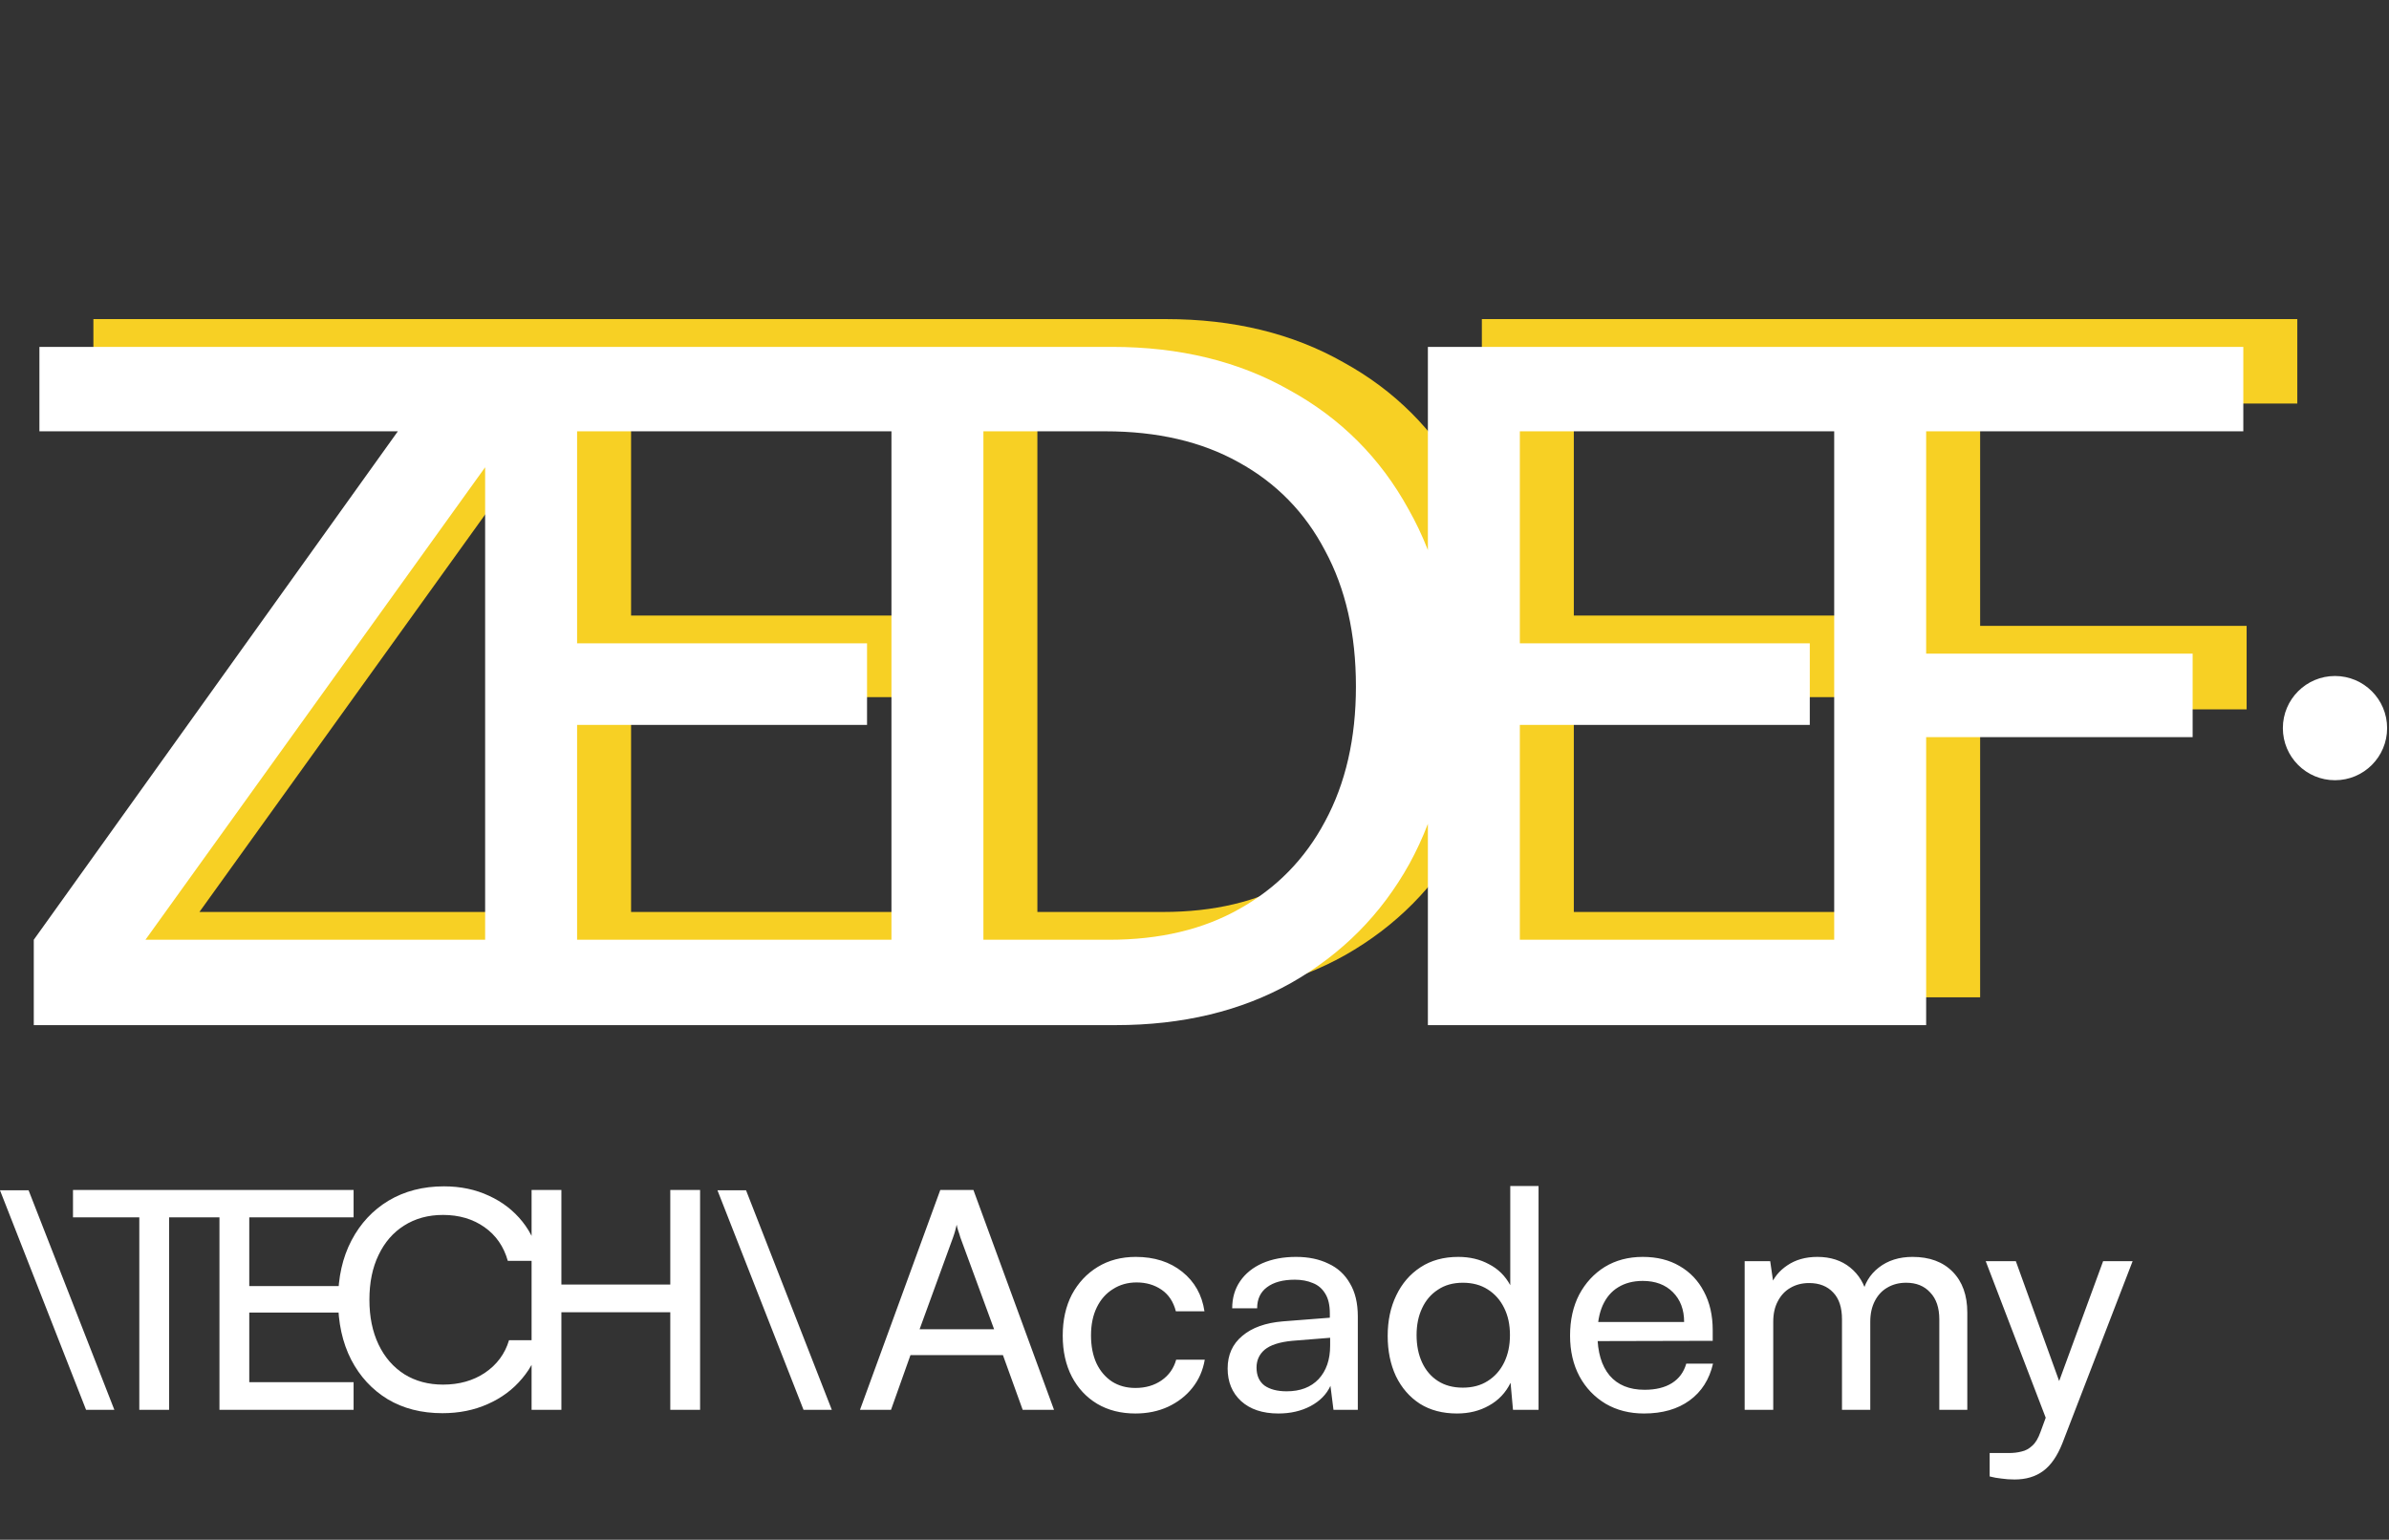
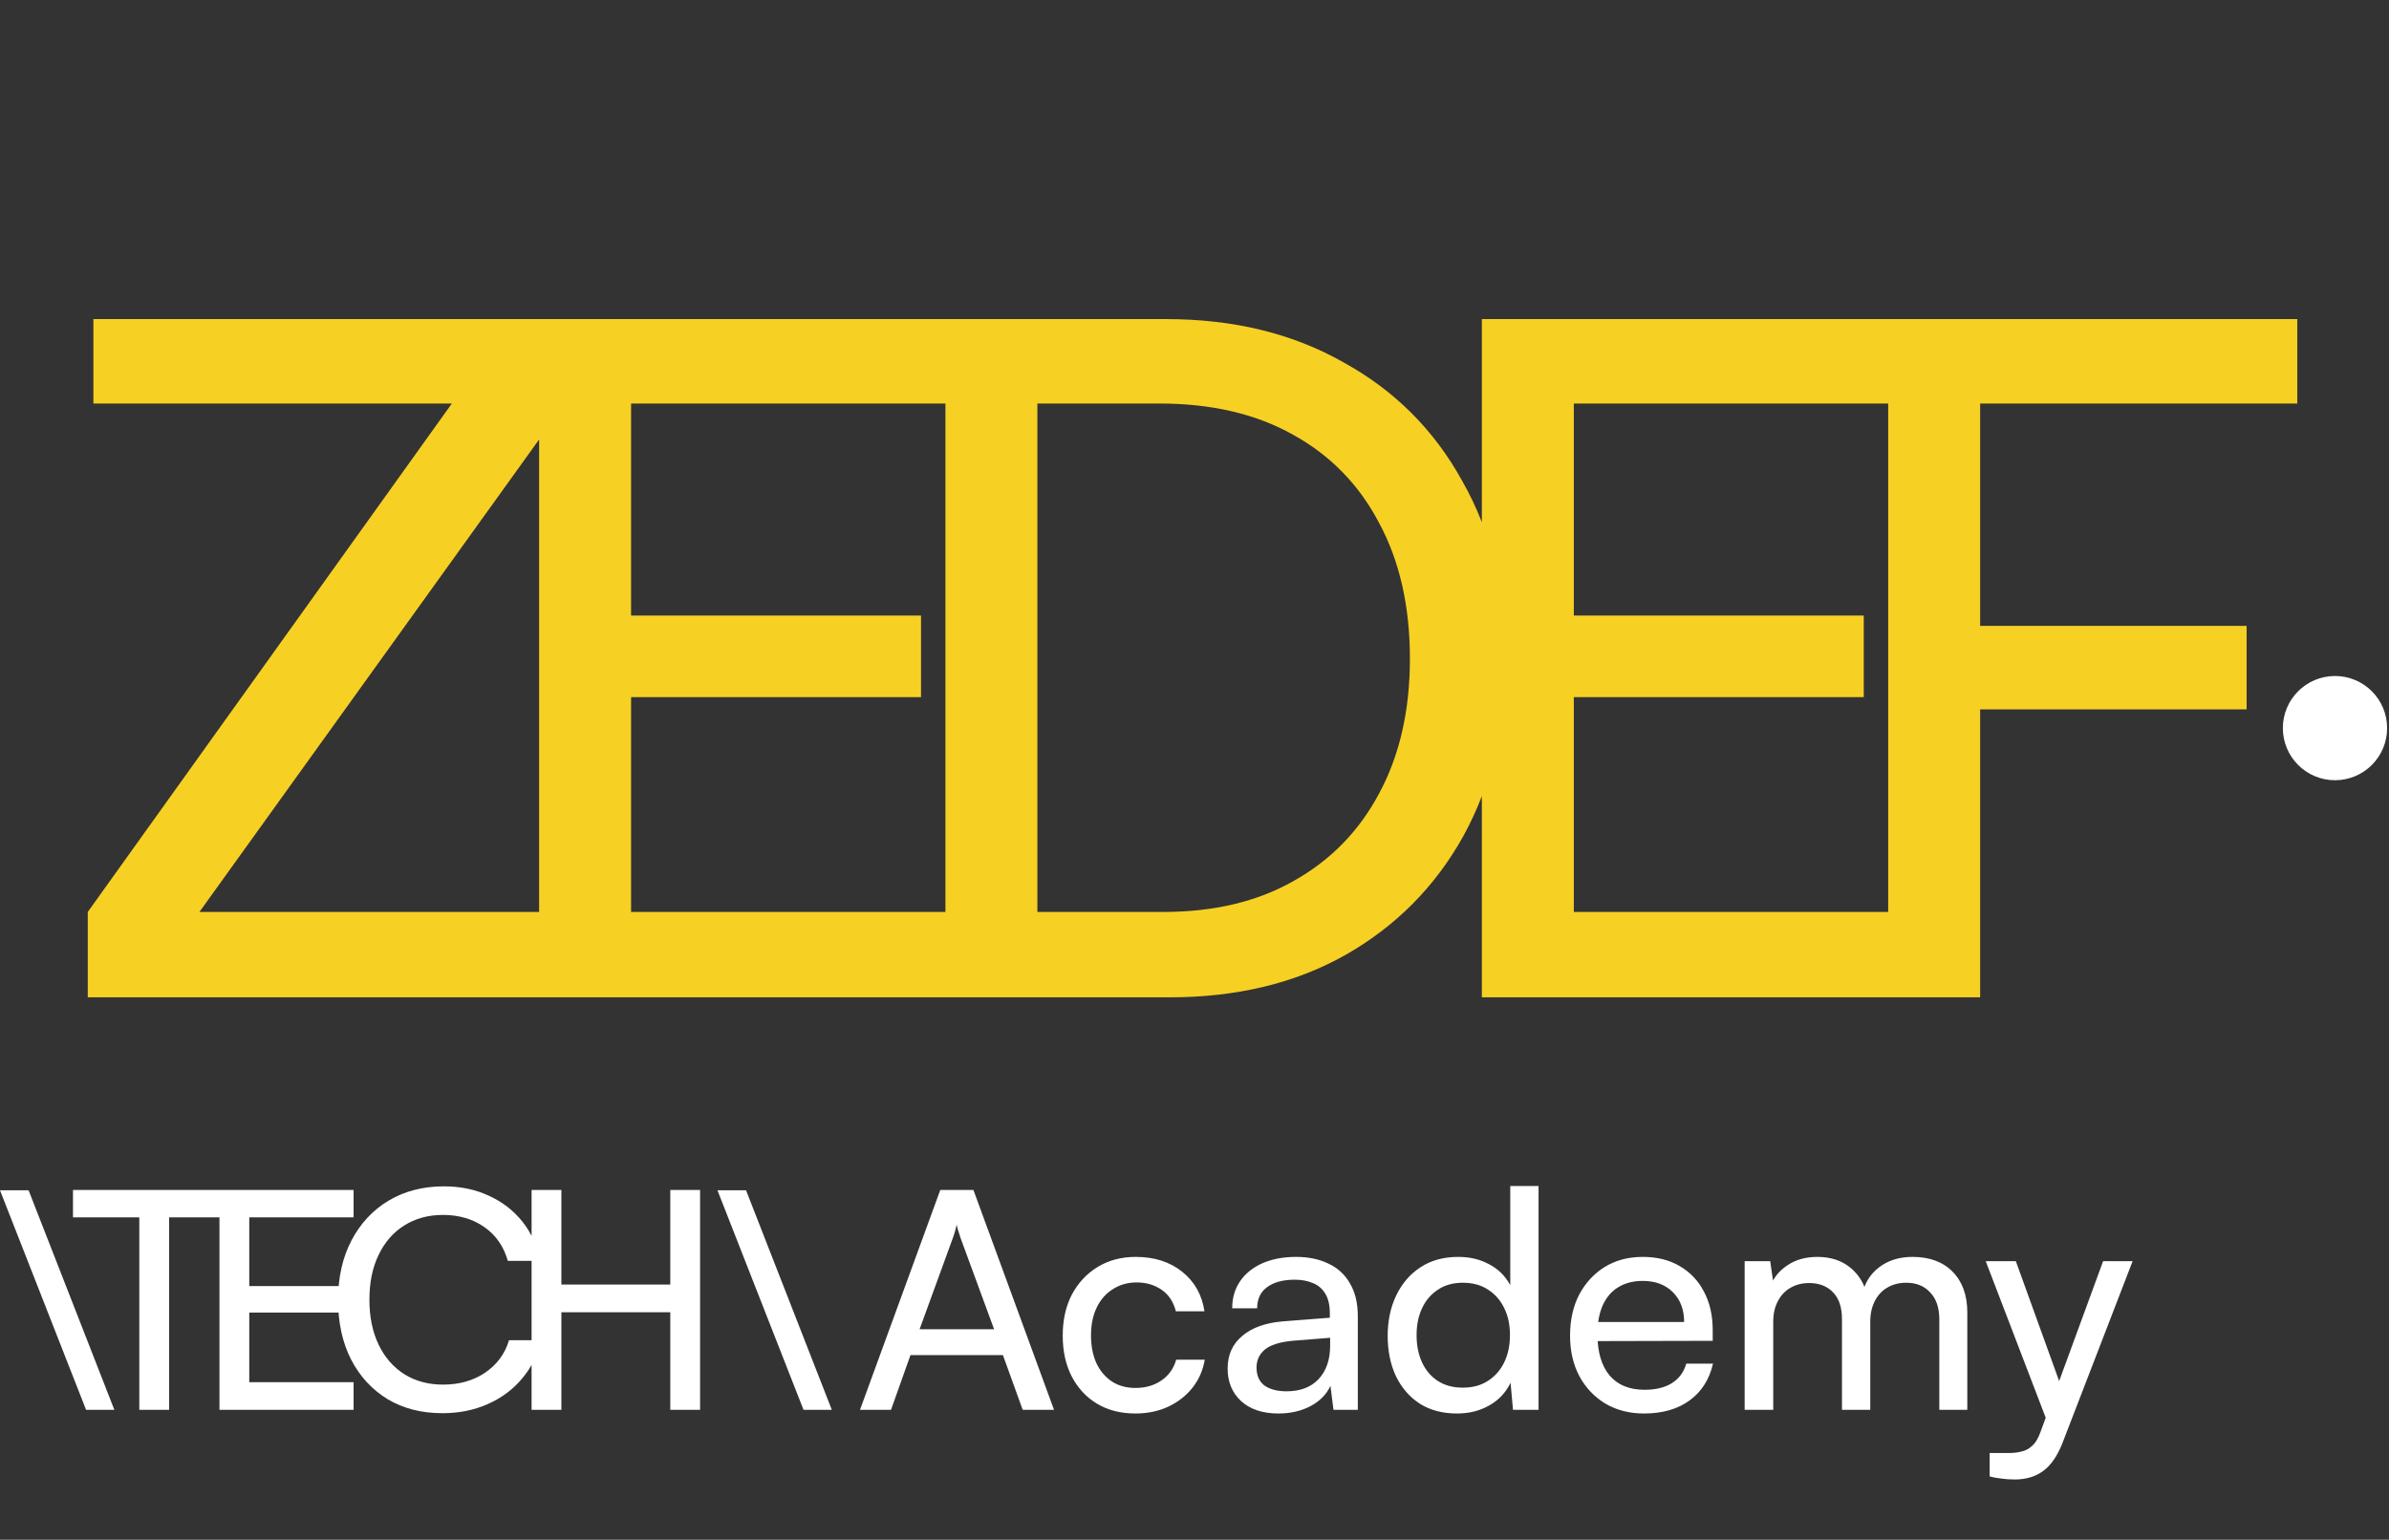
<svg xmlns="http://www.w3.org/2000/svg" width="546" height="352" viewBox="0 0 546 352" fill="none">
  <rect x="0" y="0" width="546" height="352" fill="#333333" stroke="none" />
  <path d="M129.646 228H20.058V208.484L103.267 92.248H21.345V72.947H129.431V91.819L45.578 208.484H129.646V228ZM217.789 228H123.214V72.947H217.789V92.248H134.58L144.23 83.885V140.716H210.498V159.374H144.23V217.277L134.58 208.484H217.789V228ZM267.331 228H216.075V72.947H266.473C281.914 72.947 295.425 76.236 307.005 82.812C318.729 89.246 327.808 98.325 334.242 110.048C340.818 121.629 344.107 135.14 344.107 150.581C344.107 165.879 340.89 179.39 334.456 191.113C328.022 202.694 319.015 211.773 307.434 218.349C295.997 224.783 282.629 228 267.331 228ZM237.092 82.812V218.349L227.227 208.484H265.83C277.41 208.484 287.347 206.125 295.639 201.407C304.075 196.689 310.58 190.041 315.155 181.463C319.873 172.741 322.232 162.447 322.232 150.581C322.232 138.571 319.873 128.206 315.155 119.484C310.58 110.763 304.003 104.044 295.425 99.326C286.989 94.607 276.838 92.248 264.972 92.248H227.227L237.092 82.812ZM433.252 228H338.676V72.947H433.252V92.248H350.043L359.693 83.885V140.716H425.961V159.374H359.693V217.277L350.043 208.484H433.252V228ZM452.555 72.947V228H431.538V72.947H452.555ZM525.042 92.248H433.039V72.947H525.042V92.248ZM513.461 162.162H432.611V143.075H513.461V162.162Z" fill="#F7D024" />
-   <path d="M117.308 234.354H7.72V214.838L90.93 98.602H9.007V79.301H117.094V98.173L33.241 214.838H117.308V234.354ZM205.452 234.354H110.876V79.301H205.452V98.602H122.242L131.893 90.238V147.069H198.16V165.727H131.893V223.631L122.242 214.838H205.452V234.354ZM254.993 234.354H203.738V79.301H254.136C269.577 79.301 283.087 82.589 294.668 89.166C306.392 95.6 315.47 104.678 321.904 116.402C328.481 127.983 331.769 141.493 331.769 156.934C331.769 172.232 328.552 185.743 322.119 197.467C315.685 209.048 306.678 218.126 295.097 224.703C283.659 231.137 270.291 234.354 254.993 234.354ZM224.755 89.166V224.703L214.89 214.838H253.492C265.073 214.838 275.009 212.479 283.302 207.761C291.737 203.043 298.242 196.395 302.817 187.816C307.536 179.095 309.895 168.801 309.895 156.934C309.895 144.925 307.536 134.559 302.817 125.838C298.242 117.117 291.666 110.397 283.087 105.679C274.652 100.961 264.501 98.602 252.634 98.602H214.89L224.755 89.166ZM420.915 234.354H326.339V79.301H420.915V98.602H337.705L347.356 90.238V147.069H413.623V165.727H347.356V223.631L337.705 214.838H420.915V234.354ZM440.218 79.301V234.354H419.201V79.301H440.218ZM512.704 98.602H420.702V79.301H512.704V98.602ZM501.124 168.515H420.273V149.428H501.124V168.515Z" fill="white" />
  <circle cx="533.656" cy="166.454" r="11.914" fill="white" />
  <path d="M6.535 272.116L26.138 322.307H19.673L0 272.116H6.535ZM38.649 275.175V322.307H31.837V275.175H38.649ZM16.682 278.303V272.046H53.734V278.303H16.682ZM80.813 322.307H50.156V272.046H80.813V278.303H53.84L56.969 275.592V294.014H78.449V300.061H56.969V318.831L53.84 315.981H80.813V322.307ZM101.112 323.071C96.338 323.071 92.168 322.005 88.599 319.874C85.031 317.695 82.25 314.683 80.257 310.836C78.264 306.944 77.268 302.402 77.268 297.211C77.268 292.021 78.287 287.479 80.327 283.586C82.366 279.693 85.193 276.658 88.808 274.479C92.469 272.301 96.686 271.212 101.46 271.212C105.26 271.212 108.689 271.931 111.748 273.367C114.807 274.758 117.356 276.727 119.395 279.276C121.434 281.825 122.755 284.814 123.357 288.244H116.058C115.131 284.953 113.347 282.381 110.705 280.527C108.064 278.674 104.912 277.747 101.251 277.747C97.868 277.747 94.902 278.558 92.353 280.18C89.85 281.755 87.904 284.003 86.514 286.923C85.123 289.796 84.428 293.202 84.428 297.142C84.428 301.035 85.123 304.441 86.514 307.361C87.904 310.28 89.874 312.551 92.422 314.173C94.971 315.749 97.914 316.537 101.251 316.537C104.959 316.537 108.156 315.633 110.844 313.826C113.579 311.972 115.409 309.492 116.336 306.387H123.566C122.871 309.724 121.457 312.644 119.325 315.146C117.24 317.649 114.621 319.596 111.47 320.986C108.365 322.376 104.912 323.071 101.112 323.071ZM128.304 322.307H121.492V272.046H128.304V293.666H153.191V272.046H160.004V322.307H153.191V299.992H128.304V322.307ZM170.509 272.116L190.112 322.307H183.647L163.974 272.116H170.509Z" fill="white" />
  <path d="M203.636 322.307H196.545L214.897 272.046H222.475L240.897 322.307H233.736L229.218 309.794H208.085L203.636 322.307ZM217.817 282.891L210.17 303.885H227.202L219.486 282.891C219.346 282.381 219.184 281.871 218.999 281.362C218.814 280.805 218.698 280.342 218.651 279.971C218.559 280.342 218.443 280.805 218.304 281.362C218.165 281.871 218.002 282.381 217.817 282.891ZM242.883 305.345C242.883 301.776 243.578 298.648 244.969 295.96C246.405 293.272 248.375 291.163 250.878 289.634C253.38 288.105 256.277 287.34 259.567 287.34C263.831 287.34 267.376 288.475 270.203 290.746C273.03 293.017 274.722 296.029 275.278 299.783H268.743C268.187 297.605 267.098 295.96 265.476 294.848C263.854 293.735 261.954 293.179 259.776 293.179C257.736 293.179 255.929 293.689 254.353 294.709C252.778 295.682 251.55 297.072 250.669 298.88C249.788 300.687 249.348 302.819 249.348 305.275C249.348 307.731 249.765 309.863 250.599 311.671C251.434 313.432 252.615 314.822 254.145 315.842C255.674 316.815 257.458 317.301 259.498 317.301C261.815 317.301 263.808 316.722 265.476 315.564C267.144 314.405 268.257 312.829 268.813 310.836H275.347C274.93 313.293 273.98 315.448 272.497 317.301C271.06 319.109 269.207 320.546 266.936 321.611C264.711 322.631 262.232 323.141 259.498 323.141C256.161 323.141 253.241 322.399 250.739 320.916C248.282 319.433 246.359 317.371 244.969 314.729C243.578 312.041 242.883 308.913 242.883 305.345ZM292.183 323.141C288.568 323.141 285.718 322.191 283.632 320.291C281.593 318.391 280.573 315.911 280.573 312.852C280.573 309.747 281.686 307.268 283.91 305.414C286.135 303.514 289.24 302.402 293.225 302.077L303.931 301.243V300.27C303.931 298.37 303.583 296.864 302.888 295.751C302.193 294.593 301.243 293.782 300.038 293.318C298.833 292.809 297.466 292.554 295.937 292.554C293.202 292.554 291.07 293.133 289.541 294.292C288.058 295.404 287.317 297.003 287.317 299.088H281.616C281.616 296.725 282.219 294.662 283.424 292.901C284.629 291.14 286.32 289.773 288.498 288.8C290.723 287.827 293.295 287.34 296.215 287.34C299.042 287.34 301.498 287.85 303.583 288.869C305.715 289.843 307.36 291.349 308.519 293.388C309.724 295.381 310.326 297.906 310.326 300.965V322.307H304.765L304.07 316.815C303.189 318.761 301.66 320.314 299.482 321.472C297.35 322.585 294.917 323.141 292.183 323.141ZM294.06 318.066C297.165 318.066 299.598 317.139 301.359 315.285C303.12 313.385 304 310.836 304 307.639V305.831L295.311 306.526C292.438 306.805 290.352 307.476 289.054 308.542C287.803 309.608 287.178 310.975 287.178 312.644C287.178 314.451 287.78 315.818 288.985 316.745C290.236 317.626 291.928 318.066 294.06 318.066ZM333.001 323.141C329.711 323.141 326.884 322.399 324.52 320.916C322.157 319.387 320.326 317.278 319.028 314.59C317.777 311.902 317.152 308.844 317.152 305.414C317.152 301.938 317.8 298.856 319.098 296.169C320.396 293.434 322.249 291.279 324.659 289.704C327.069 288.128 329.943 287.34 333.279 287.34C335.921 287.34 338.261 287.896 340.3 289.008C342.386 290.074 344.008 291.673 345.167 293.805V271.143H351.632V322.307H345.792L345.236 316.12C344.124 318.391 342.479 320.128 340.3 321.333C338.169 322.538 335.736 323.141 333.001 323.141ZM334.322 317.232C336.547 317.232 338.447 316.722 340.022 315.703C341.644 314.683 342.896 313.27 343.776 311.462C344.657 309.655 345.097 307.569 345.097 305.206C345.097 302.842 344.657 300.78 343.776 299.019C342.896 297.211 341.644 295.798 340.022 294.778C338.447 293.759 336.547 293.249 334.322 293.249C332.098 293.249 330.197 293.782 328.622 294.848C327.046 295.867 325.841 297.281 325.007 299.088C324.173 300.849 323.756 302.888 323.756 305.206C323.756 307.569 324.173 309.655 325.007 311.462C325.841 313.27 327.046 314.683 328.622 315.703C330.197 316.722 332.098 317.232 334.322 317.232ZM375.727 323.141C372.436 323.141 369.516 322.399 366.968 320.916C364.419 319.387 362.426 317.301 360.989 314.66C359.552 311.972 358.834 308.867 358.834 305.345C358.834 301.776 359.529 298.648 360.92 295.96C362.356 293.272 364.303 291.163 366.759 289.634C369.262 288.105 372.158 287.34 375.449 287.34C378.693 287.34 381.496 288.035 383.86 289.425C386.27 290.816 388.124 292.762 389.421 295.265C390.765 297.767 391.437 300.71 391.437 304.093V306.526L362.31 306.596L362.449 302.216H384.903C384.903 299.389 384.045 297.119 382.331 295.404C380.616 293.689 378.322 292.832 375.449 292.832C373.27 292.832 371.393 293.318 369.818 294.292C368.288 295.218 367.107 296.609 366.272 298.463C365.485 300.27 365.091 302.448 365.091 304.997C365.091 309.075 366.018 312.227 367.871 314.451C369.725 316.629 372.39 317.719 375.866 317.719C378.415 317.719 380.5 317.209 382.122 316.189C383.744 315.17 384.833 313.687 385.389 311.74H391.507C390.673 315.355 388.888 318.159 386.154 320.152C383.42 322.144 379.944 323.141 375.727 323.141ZM405.27 322.307H398.736V288.313H404.575L405.479 294.57L404.645 294.014C405.34 292.113 406.614 290.538 408.468 289.286C410.368 287.989 412.662 287.34 415.35 287.34C418.363 287.34 420.865 288.151 422.858 289.773C424.851 291.395 426.149 293.55 426.751 296.238H425.569C426.033 293.55 427.307 291.395 429.393 289.773C431.478 288.151 434.05 287.34 437.109 287.34C441.002 287.34 444.061 288.475 446.285 290.746C448.51 293.017 449.622 296.122 449.622 300.061V322.307H443.226V301.66C443.226 298.972 442.531 296.91 441.141 295.473C439.797 293.99 437.966 293.249 435.649 293.249C434.027 293.249 432.59 293.62 431.339 294.361C430.134 295.056 429.184 296.076 428.489 297.42C427.794 298.764 427.446 300.339 427.446 302.147V322.307H420.981V301.591C420.981 298.903 420.309 296.864 418.965 295.473C417.621 294.037 415.791 293.318 413.473 293.318C411.851 293.318 410.415 293.689 409.163 294.431C407.958 295.126 407.008 296.145 406.313 297.489C405.618 298.787 405.27 300.339 405.27 302.147V322.307ZM460.712 288.313L472.669 321.403L468.637 326.964L453.83 288.313H460.712ZM454.734 337.531V332.178H459.114C460.179 332.178 461.153 332.062 462.033 331.83C462.914 331.645 463.725 331.205 464.466 330.51C465.208 329.861 465.833 328.818 466.343 327.381L480.664 288.313H487.407L471.348 329.953C470.19 332.873 468.73 334.982 466.969 336.279C465.208 337.577 463.03 338.226 460.434 338.226C459.368 338.226 458.372 338.156 457.445 338.017C456.518 337.925 455.615 337.762 454.734 337.531Z" fill="white" />
</svg>